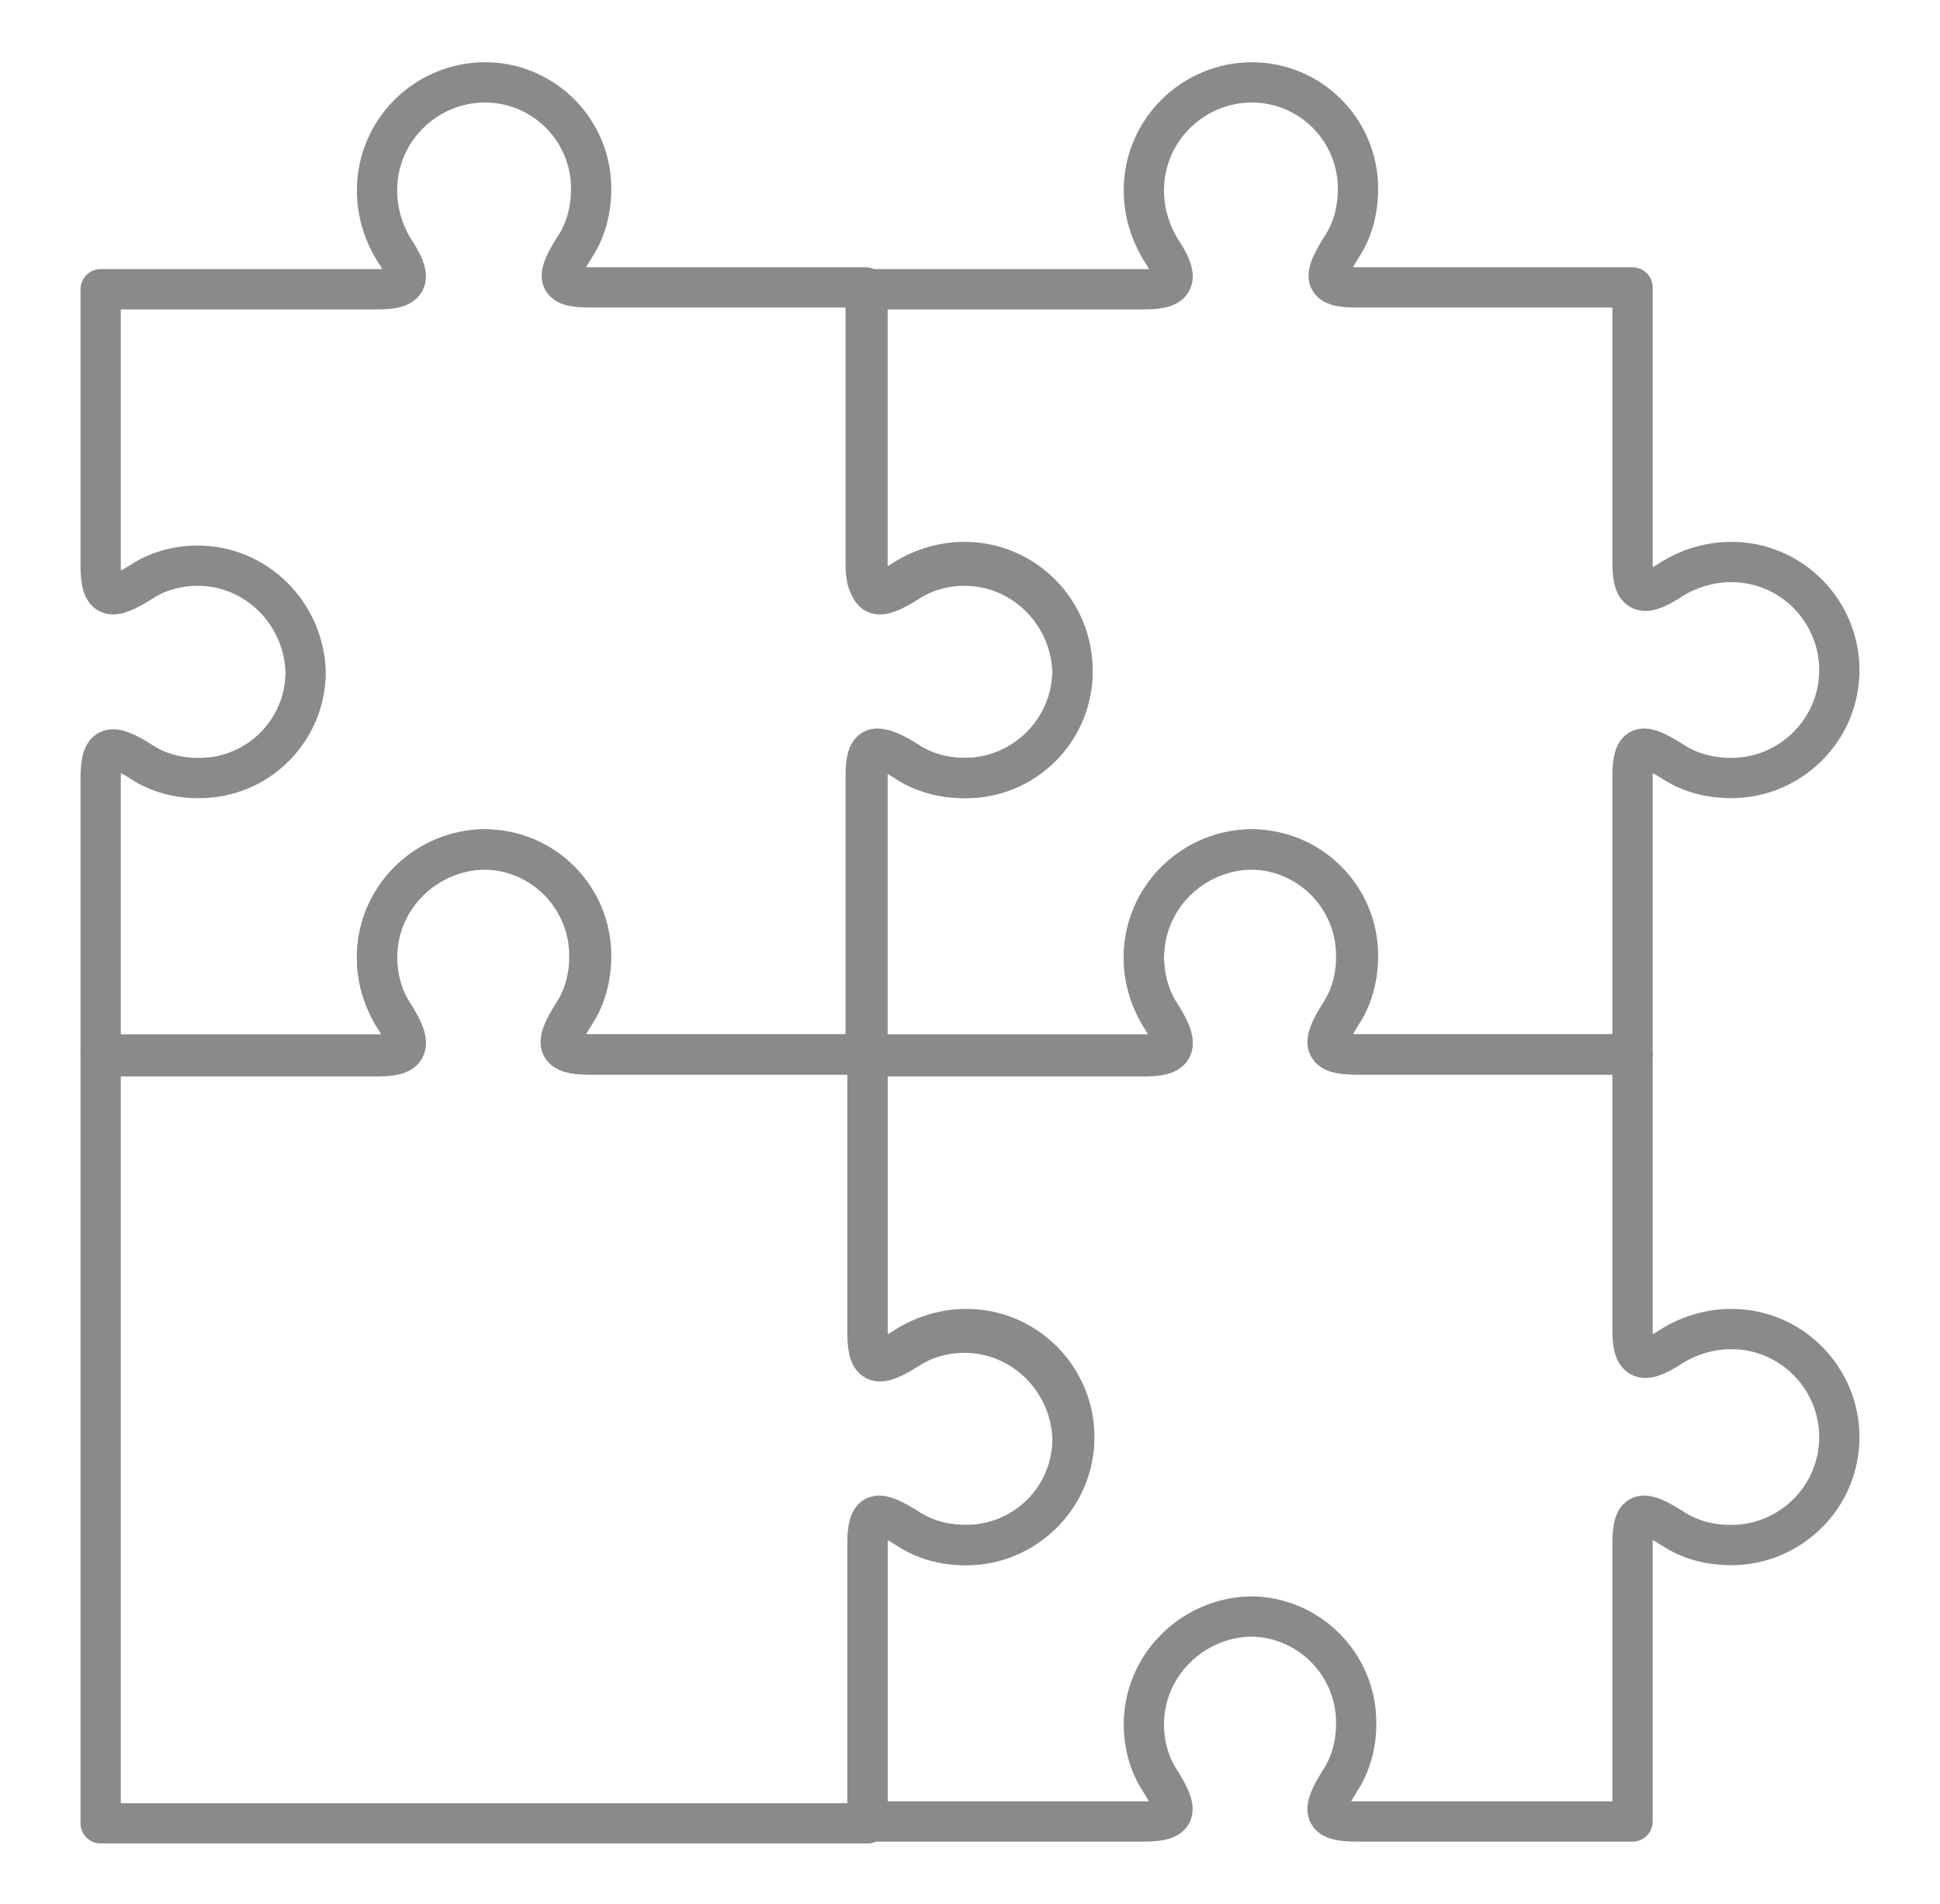
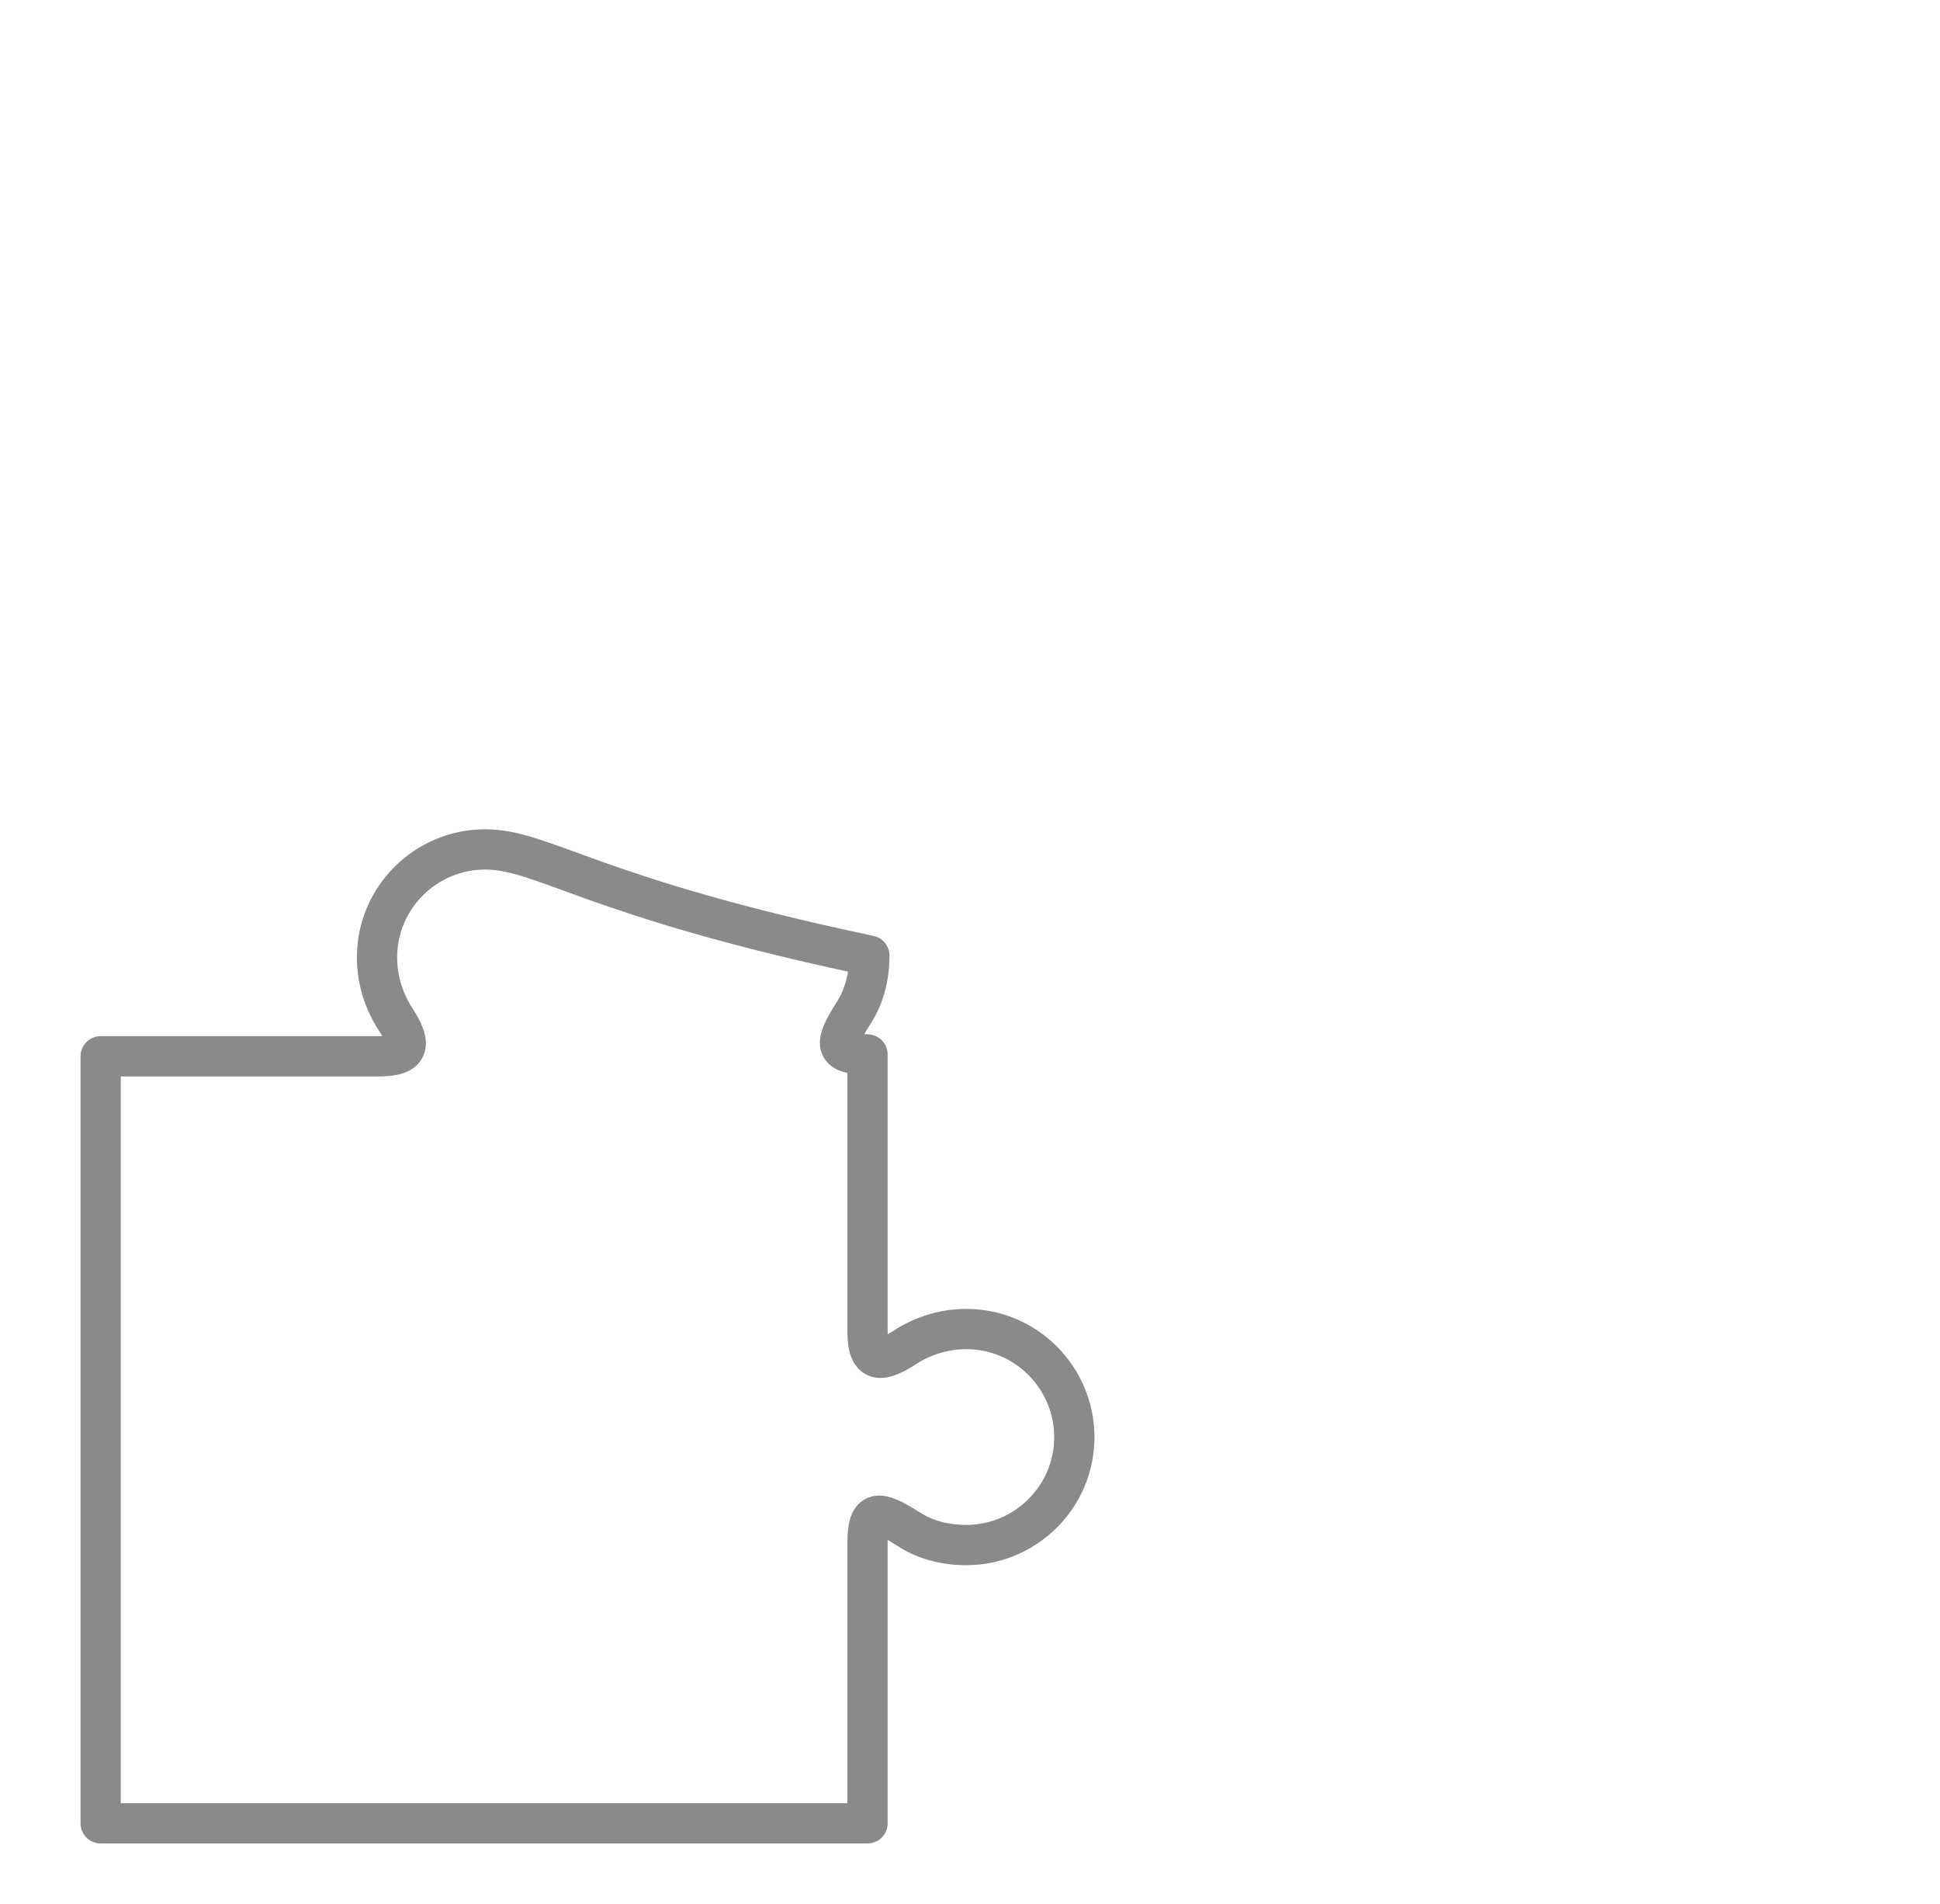
<svg xmlns="http://www.w3.org/2000/svg" version="1.1" id="Capa_1" x="0px" y="0px" viewBox="0 0 106 104" style="enable-background:new 0 0 106 104;" xml:space="preserve">
  <style type="text/css">
	
		.st0{fill-rule:evenodd;clip-rule:evenodd;fill:none;stroke:#8A8A8B;stroke-width:2.2;stroke-linecap:round;stroke-linejoin:round;stroke-miterlimit:10;}
</style>
  <g>
-     <path class="st0" d="M68.4,46.4c-3.2,0-5.9,2.6-5.9,5.9c0,1.1,0.3,2.2,0.9,3.2c1,1.5,1,2.2-0.8,2.2H47.4v15.1   c0,1.9,0.6,1.9,2.2,0.9c0.9-0.6,2-0.9,3.1-0.9c3.2,0,5.8,2.6,5.9,5.8c0,0,0,0,0,0c0,3.2-2.6,5.8-5.8,5.8c0,0-0.1,0-0.1,0   c-1.1,0-2.2-0.3-3.1-0.9c-1.6-1-2.2-1-2.2,0.9v15.1h15.1c1.9,0,1.9-0.6,0.9-2.2c-0.6-0.9-0.9-2-0.9-3.1c0-3.2,2.6-5.8,5.8-5.9   c0,0,0,0,0,0c3.2,0,5.8,2.6,5.8,5.8c0,0,0,0.1,0,0.1c0,1.1-0.3,2.2-0.9,3.1c-1,1.6-1,2.2,0.9,2.2h15.1V84.3c0-1.9,0.6-1.8,2.2-0.8   c0.9,0.6,2,0.9,3.2,0.9c3.2,0,5.9-2.6,5.9-5.9c0-3.2-2.6-5.9-5.9-5.9c-1.1,0-2.2,0.3-3.2,0.9c-1.5,1-2.2,1-2.2-0.8V57.6H74.1   c-1.9,0-1.8-0.6-0.8-2.2c0.6-0.9,0.9-2,0.9-3.2C74.2,49,71.6,46.4,68.4,46.4L68.4,46.4z M68.4,46.4" />
-     <path class="st0" d="M68.4,4.5c-3.2,0-5.9,2.6-5.9,5.9c0,1.1,0.3,2.2,0.9,3.2c1,1.5,1,2.2-0.8,2.2H47.4v15.1c0,1.9,0.6,1.9,2.2,0.9   c0.9-0.6,2-0.9,3.1-0.9c3.2,0,5.8,2.6,5.9,5.8c0,0,0,0,0,0c0,3.2-2.6,5.8-5.8,5.8c0,0-0.1,0-0.1,0c-1.1,0-2.2-0.3-3.1-0.9   c-1.6-1-2.2-1-2.2,0.9v15.1h15.1c1.9,0,1.9-0.6,0.9-2.2c-0.6-0.9-0.9-2-0.9-3.1c0-3.2,2.6-5.8,5.8-5.9c0,0,0,0,0,0   c3.2,0,5.8,2.6,5.8,5.8c0,0,0,0.1,0,0.1c0,1.1-0.3,2.2-0.9,3.1c-1,1.6-1,2.2,0.9,2.2h15.1V42.4c0-1.9,0.6-1.8,2.2-0.8   c0.9,0.6,2,0.9,3.2,0.9c3.2,0,5.9-2.6,5.9-5.9c0-3.2-2.6-5.9-5.9-5.9c-1.1,0-2.2,0.3-3.2,0.9c-1.5,1-2.2,1-2.2-0.8V15.7H74.1   c-1.9,0-1.8-0.6-0.8-2.2c0.6-0.9,0.9-2,0.9-3.2C74.2,7.1,71.6,4.5,68.4,4.5L68.4,4.5z M68.4,4.5" />
-     <path class="st0" d="M26.5,4.5c-3.2,0-5.9,2.6-5.9,5.9c0,1.1,0.3,2.2,0.9,3.2c1,1.5,1,2.2-0.8,2.2H5.5v15.1c0,1.9,0.6,1.9,2.2,0.9   c0.9-0.6,2-0.9,3.1-0.9c3.2,0,5.8,2.6,5.9,5.8c0,0,0,0,0,0c0,3.2-2.6,5.8-5.8,5.8c0,0-0.1,0-0.1,0c-1.1,0-2.2-0.3-3.1-0.9   c-1.6-1-2.2-1-2.2,0.9v15.1h15.1c1.9,0,1.9-0.6,0.9-2.2c-0.6-0.9-0.9-2-0.9-3.1c0-3.2,2.6-5.8,5.8-5.9c0,0,0,0,0,0   c3.2,0,5.8,2.6,5.8,5.8c0,0,0,0.1,0,0.1c0,1.1-0.3,2.2-0.9,3.1c-1,1.6-1,2.2,0.9,2.2h15.1V42.4c0-1.9,0.6-1.8,2.2-0.8   c0.9,0.6,2,0.9,3.2,0.9c3.2,0,5.9-2.6,5.9-5.9c0-3.2-2.6-5.9-5.9-5.9c-1.1,0-2.2,0.3-3.2,0.9c-1.5,1-2.2,1-2.2-0.8V15.7H32.2   c-1.9,0-1.8-0.6-0.8-2.2c0.6-0.9,0.9-2,0.9-3.2C32.3,7.1,29.7,4.5,26.5,4.5L26.5,4.5z M26.5,4.5" />
-     <path class="st0" d="M26.5,46.4c-3.2,0-5.9,2.6-5.9,5.9c0,1.1,0.3,2.2,0.9,3.2c1,1.5,1,2.2-0.8,2.2H5.5v41.9h41.9V84.3   c0-1.9,0.6-1.8,2.2-0.8c0.9,0.6,2,0.9,3.2,0.9c3.2,0,5.9-2.6,5.9-5.9c0-3.2-2.6-5.9-5.9-5.9c-1.1,0-2.2,0.3-3.2,0.9   c-1.5,1-2.2,1-2.2-0.8V57.6H32.2c-1.9,0-1.8-0.6-0.8-2.2c0.6-0.9,0.9-2,0.9-3.2C32.3,49,29.7,46.4,26.5,46.4L26.5,46.4z M26.5,46.4   " />
+     <path class="st0" d="M26.5,46.4c-3.2,0-5.9,2.6-5.9,5.9c0,1.1,0.3,2.2,0.9,3.2c1,1.5,1,2.2-0.8,2.2H5.5v41.9h41.9V84.3   c0-1.9,0.6-1.8,2.2-0.8c0.9,0.6,2,0.9,3.2,0.9c3.2,0,5.9-2.6,5.9-5.9c0-3.2-2.6-5.9-5.9-5.9c-1.1,0-2.2,0.3-3.2,0.9   c-1.5,1-2.2,1-2.2-0.8V57.6c-1.9,0-1.8-0.6-0.8-2.2c0.6-0.9,0.9-2,0.9-3.2C32.3,49,29.7,46.4,26.5,46.4L26.5,46.4z M26.5,46.4   " />
  </g>
</svg>